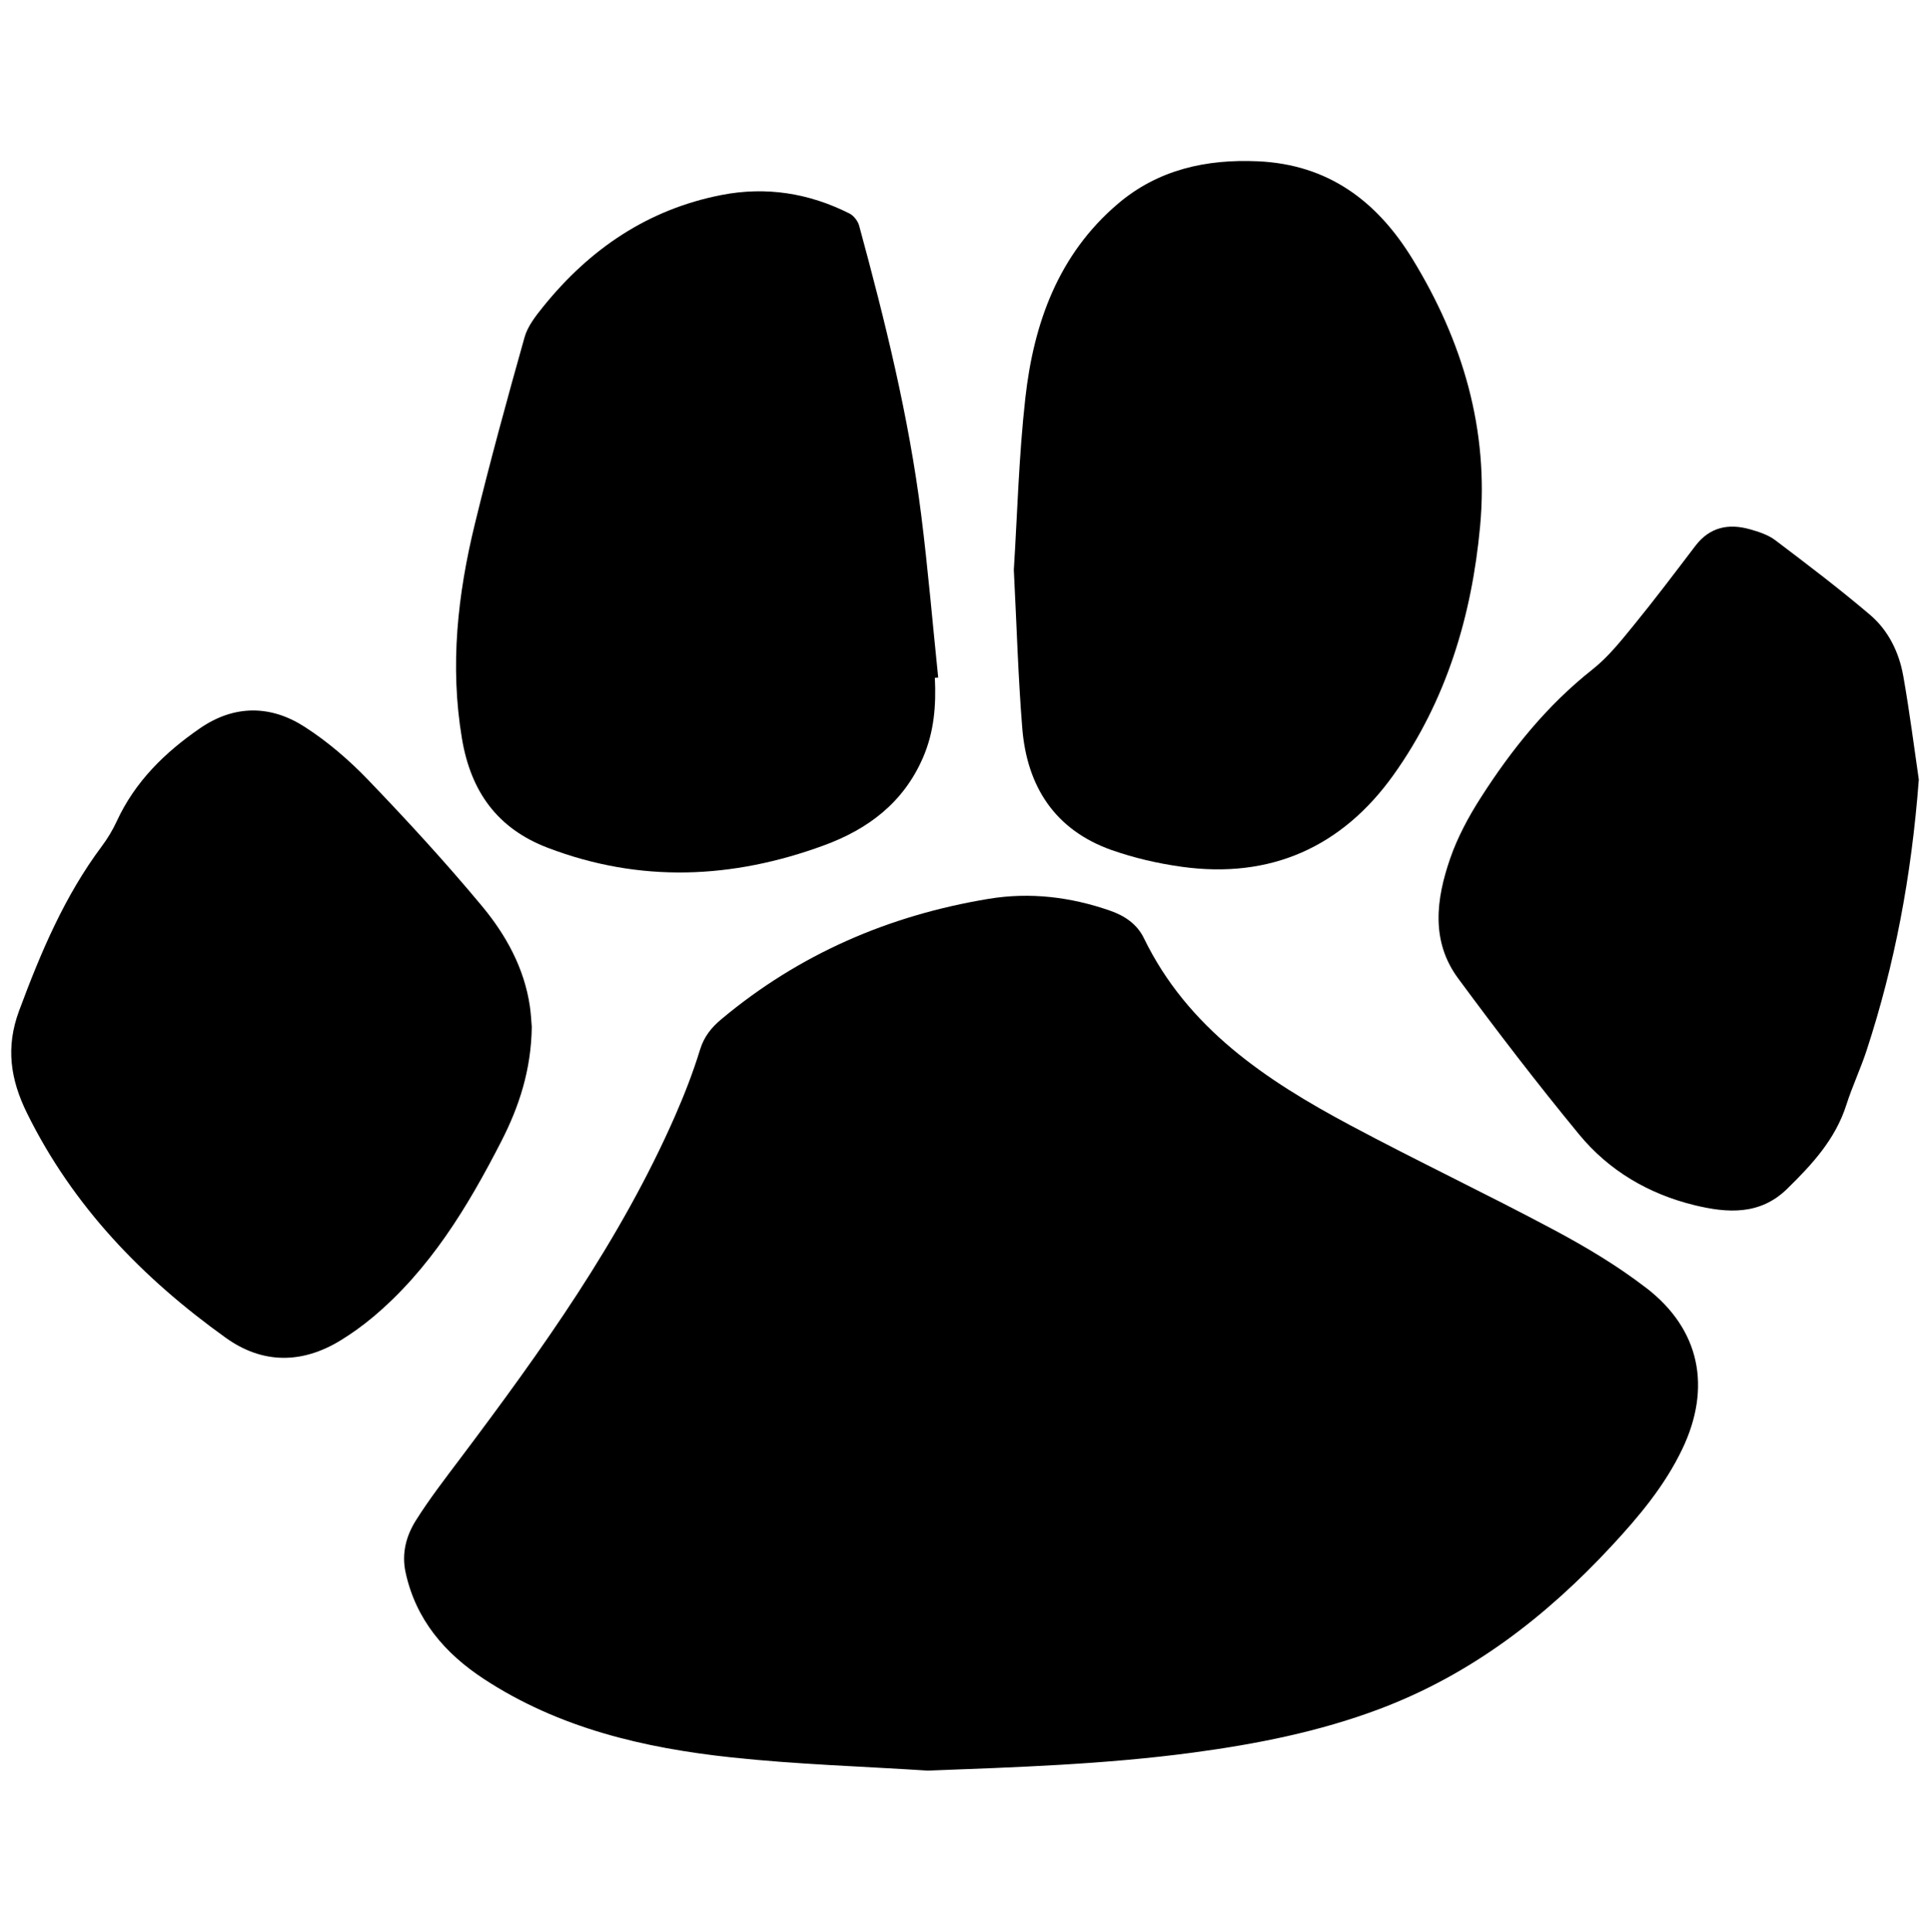
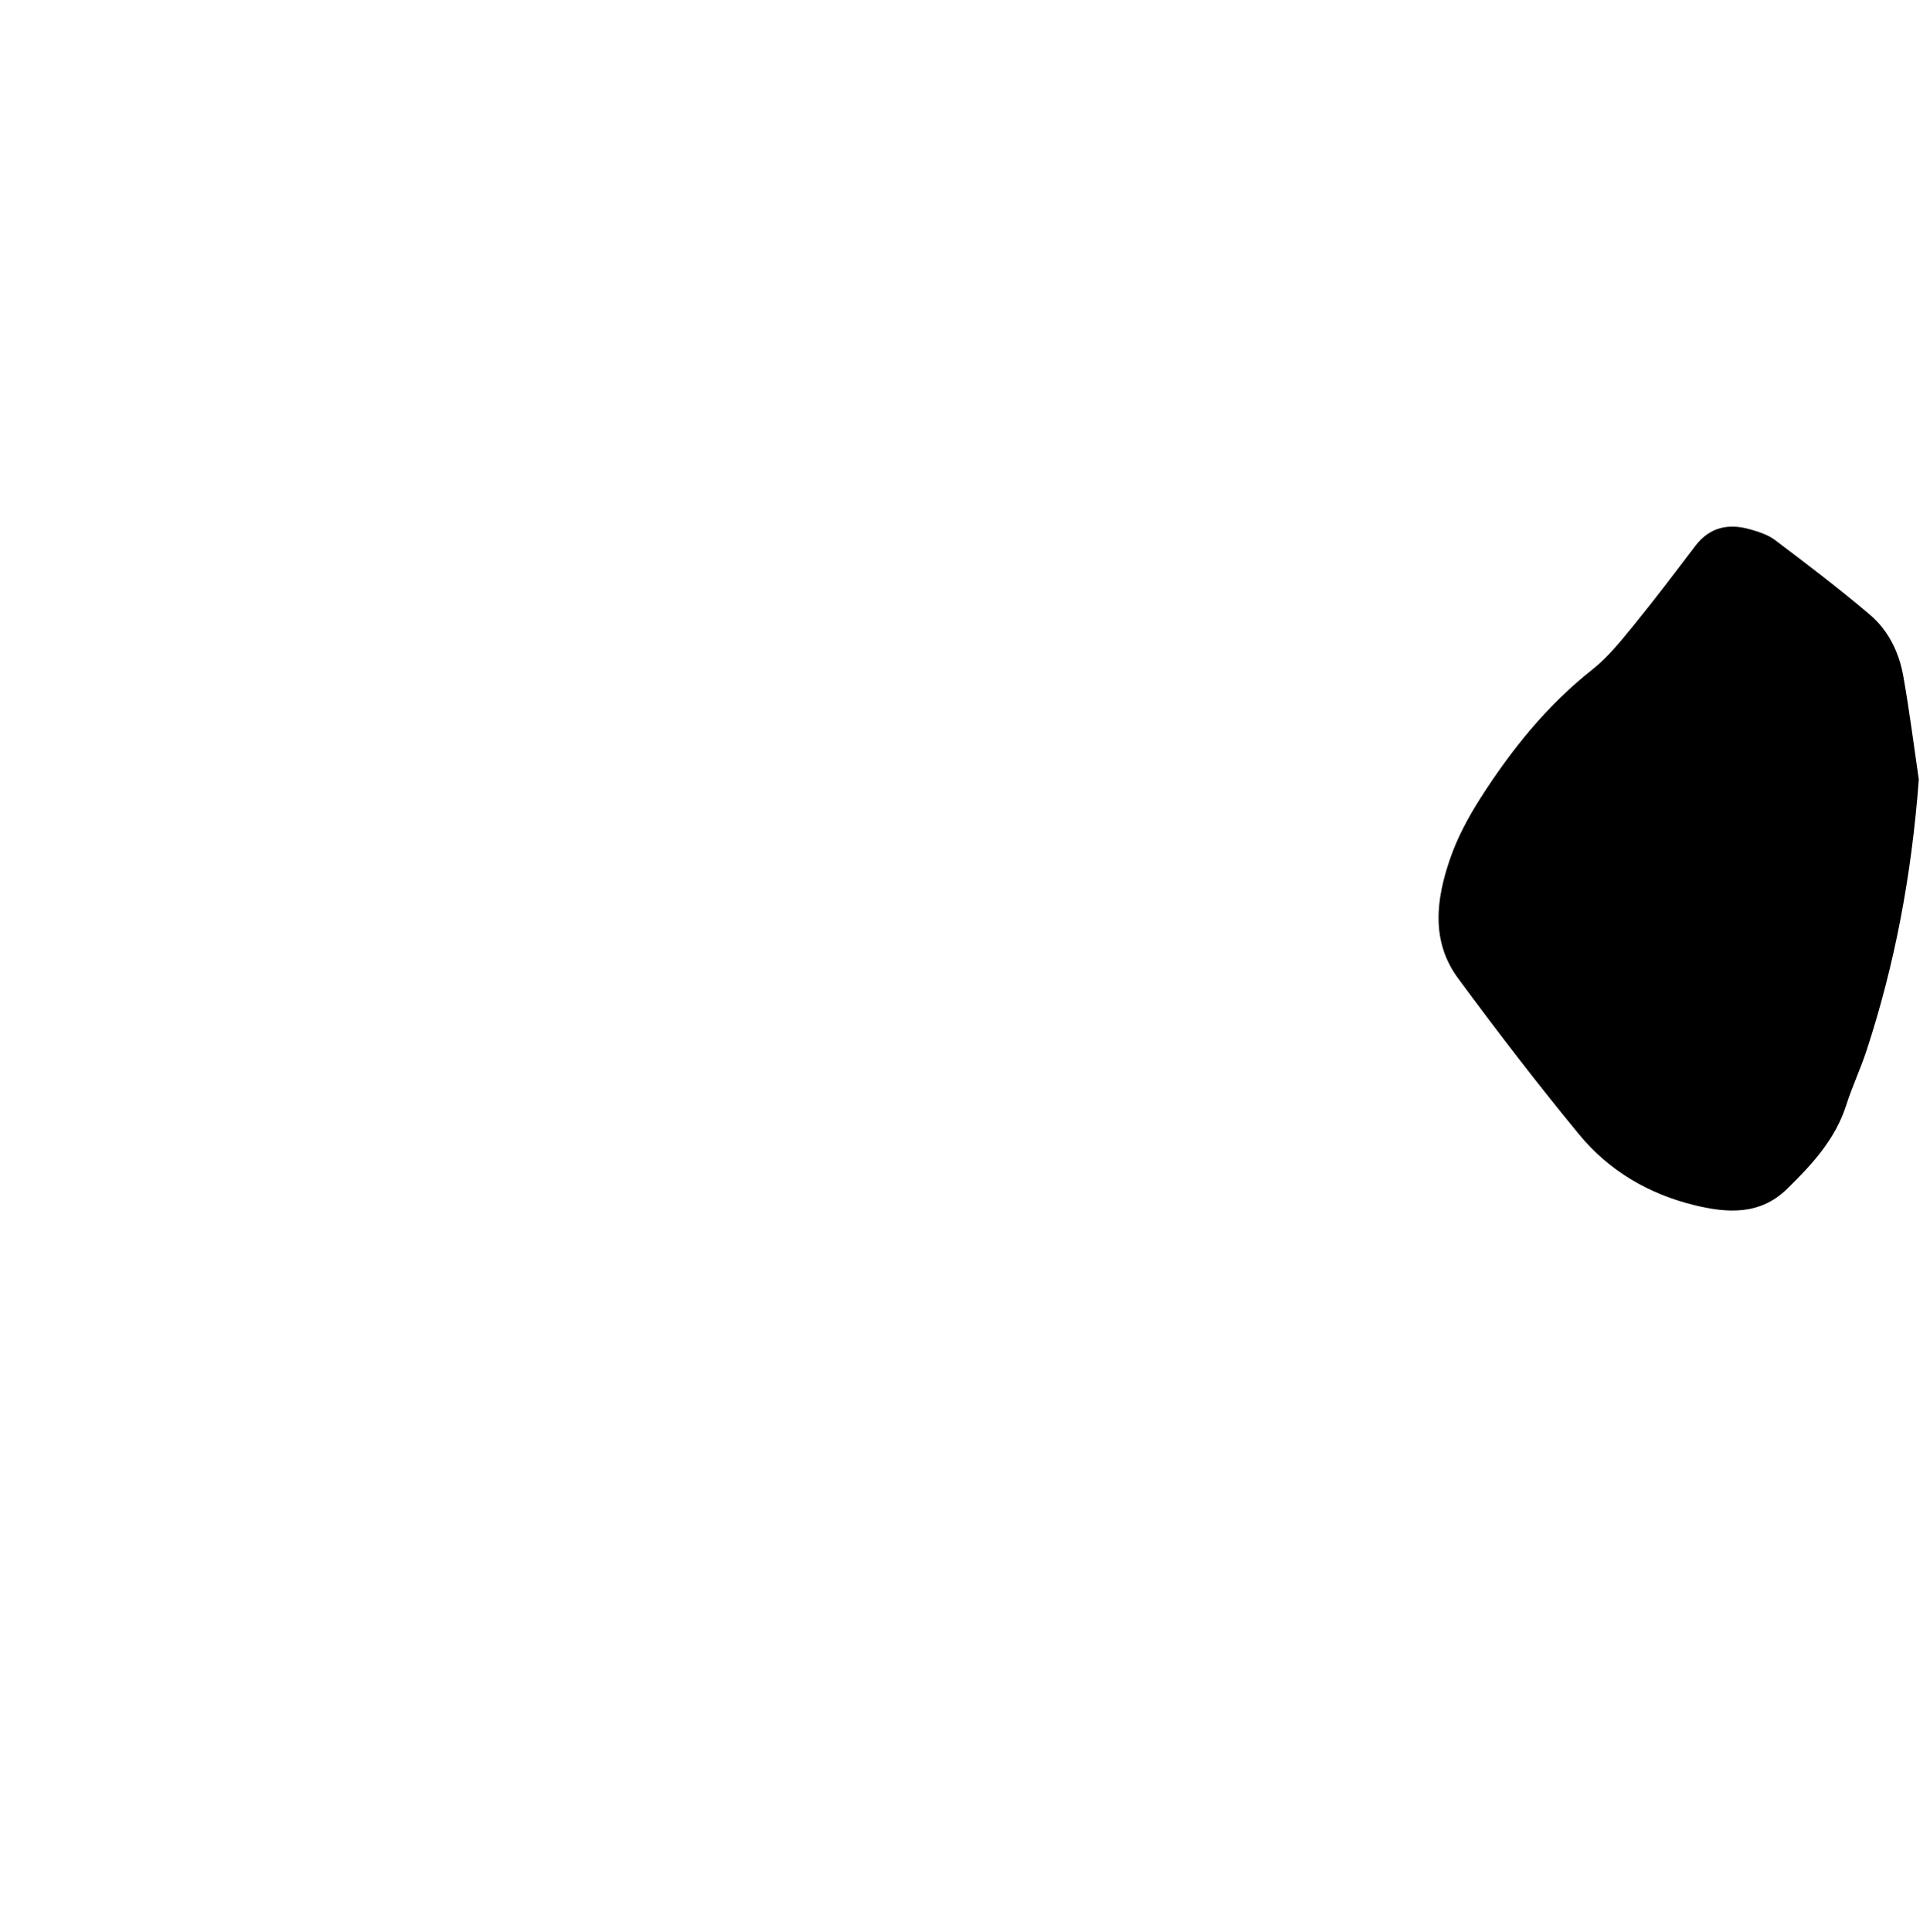
<svg xmlns="http://www.w3.org/2000/svg" id="Layer_1" viewBox="0 0 755.98 756.46">
-   <path d="m644.87,504.4c-11.28-8.7-23.72-16.12-36.32-22.84-26.34-14.05-53.35-26.85-79.69-40.92-32.97-17.61-63.68-37.99-80.81-73.27-2.64-5.43-7.44-8.72-13.17-10.72-15.5-5.41-31.42-7.33-47.6-4.66-39.01,6.45-74.16,21.59-104.67,47.09-4.01,3.35-6.83,6.86-8.42,12.03-2.7,8.79-6.05,17.42-9.74,25.84-21.44,48.86-52.31,91.84-84.16,134.19-5.99,7.96-12.1,15.87-17.4,24.29-3.78,6.01-5.63,12.89-4.03,20.29,4.01,18.54,15.37,31.76,30.71,41.8,29.37,19.23,62.63,27.01,96.83,30.68,25.56,2.75,51.34,3.53,77.02,5.19,34.72-1.31,69.31-2.44,103.72-7.04,24.97-3.34,49.53-8.19,73.17-17.08,35.78-13.45,65.12-36.04,90.88-63.78,10.78-11.61,20.89-23.64,27.79-38.09,11.47-24.03,6.97-46.77-14.1-63.01h0Z" />
-   <path d="m435.5,332.91c8.78,3.1,18.06,5.23,27.29,6.52,34.9,4.87,62.92-7.73,83.12-36.06,20.65-28.96,30.61-62.27,33.85-97.32,3.48-37.72-6.77-72.39-26.44-104.55-13.98-22.85-33.15-37.12-60.64-38.34-20.18-.9-39.02,3.23-54.77,16.61-23.38,19.87-33.01,46.8-36.29,76.09-2.58,23.03-3.17,46.28-4.51,67.31,1.14,22.17,1.7,42.13,3.31,62.01,1.85,22.87,12.82,39.88,35.1,47.75l-.02-.02Z" />
-   <path d="m214.56,332.01c36.18,13.81,72.3,12.21,108.17-.95,17.22-6.32,31.1-16.66,38.76-34.27,4.43-10.17,5.22-20.59,4.69-31.36.44-.03.87-.07,1.31-.1-2.19-21.24-4-42.53-6.66-63.71-4.84-38.42-14.15-75.93-24.3-113.23-.5-1.84-2.13-3.95-3.81-4.79-15.85-7.98-32.59-10.65-50.07-7.25-28.85,5.62-51.63,21.13-69.86,43.72-2.93,3.63-6.08,7.63-7.31,11.97-6.85,24.32-13.52,48.69-19.5,73.23-6.72,27.58-9.81,55.41-5.05,83.88,3.47,20.8,13.85,35.31,33.63,42.86Z" />
-   <path d="m208.29,402.07c-.16-1.82-.29-4.91-.73-7.95-2.2-15.05-9.4-28.03-18.81-39.34-14.15-17-29.16-33.34-44.49-49.3-7.47-7.78-15.88-15.02-24.94-20.85-13.29-8.56-27.53-8.67-40.94.54-13.8,9.48-25.5,20.93-32.66,36.46-1.58,3.43-3.59,6.75-5.85,9.78-14.63,19.56-23.94,41.67-32.39,64.4-5.31,14.29-3.42,26.89,3.1,40.11,17.99,36.48,45.28,64.64,77.88,87.99,14.37,10.29,29.85,10.25,45,.96,4.32-2.65,8.48-5.64,12.37-8.88,22.52-18.79,37.31-43.29,50.48-68.93,7.03-13.69,11.77-28.09,11.99-44.97v-.02Z" />
  <path d="m745.52,264.79c-1.63-9.3-5.83-17.9-13.03-24.02-11.99-10.2-24.57-19.73-37.13-29.23-2.8-2.12-6.48-3.29-9.93-4.27-8.4-2.37-15.75-.86-21.36,6.51-7.92,10.4-15.79,20.85-24.05,30.97-5.03,6.16-10.1,12.57-16.28,17.44-17.8,14.07-31.72,31.4-43.79,50.29-4.75,7.43-9.05,15.43-11.92,23.73-5.49,15.86-7.66,32.32,3.12,46.93,15.29,20.73,31,41.2,47.37,61.09,11.69,14.21,27.24,23.34,45.22,27.73,12.9,3.14,25.66,3.98,36.26-6.38,9.76-9.53,18.93-19.44,23.22-32.92,2.31-7.24,5.6-14.17,7.96-21.39,10.92-33.42,17.51-67.7,20.42-105.97-1.69-11.51-3.53-26.07-6.07-40.51h0Z" />
</svg>